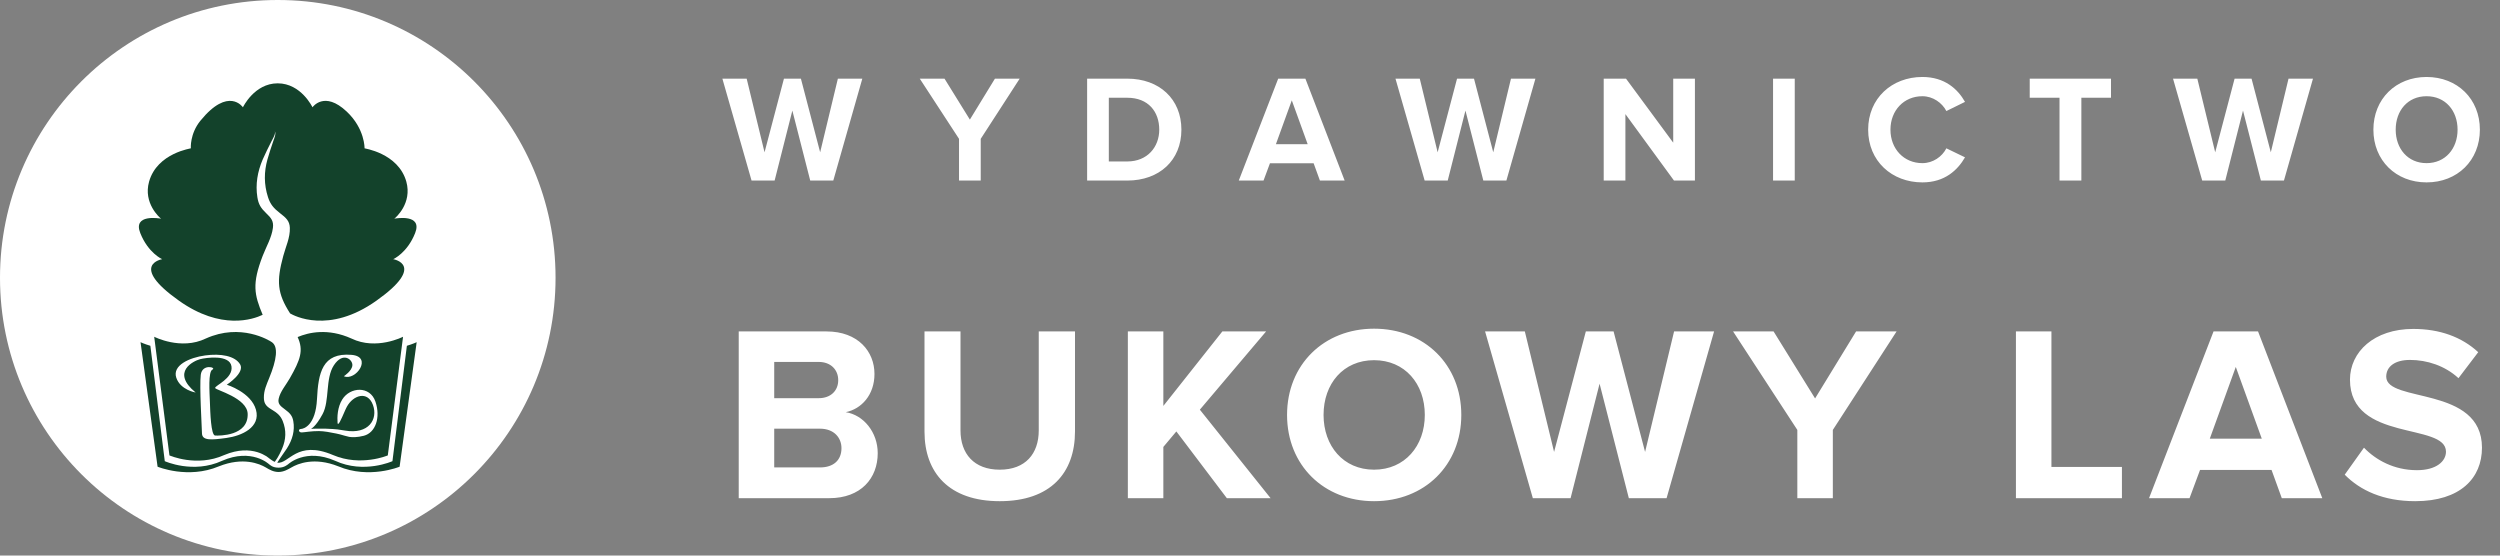
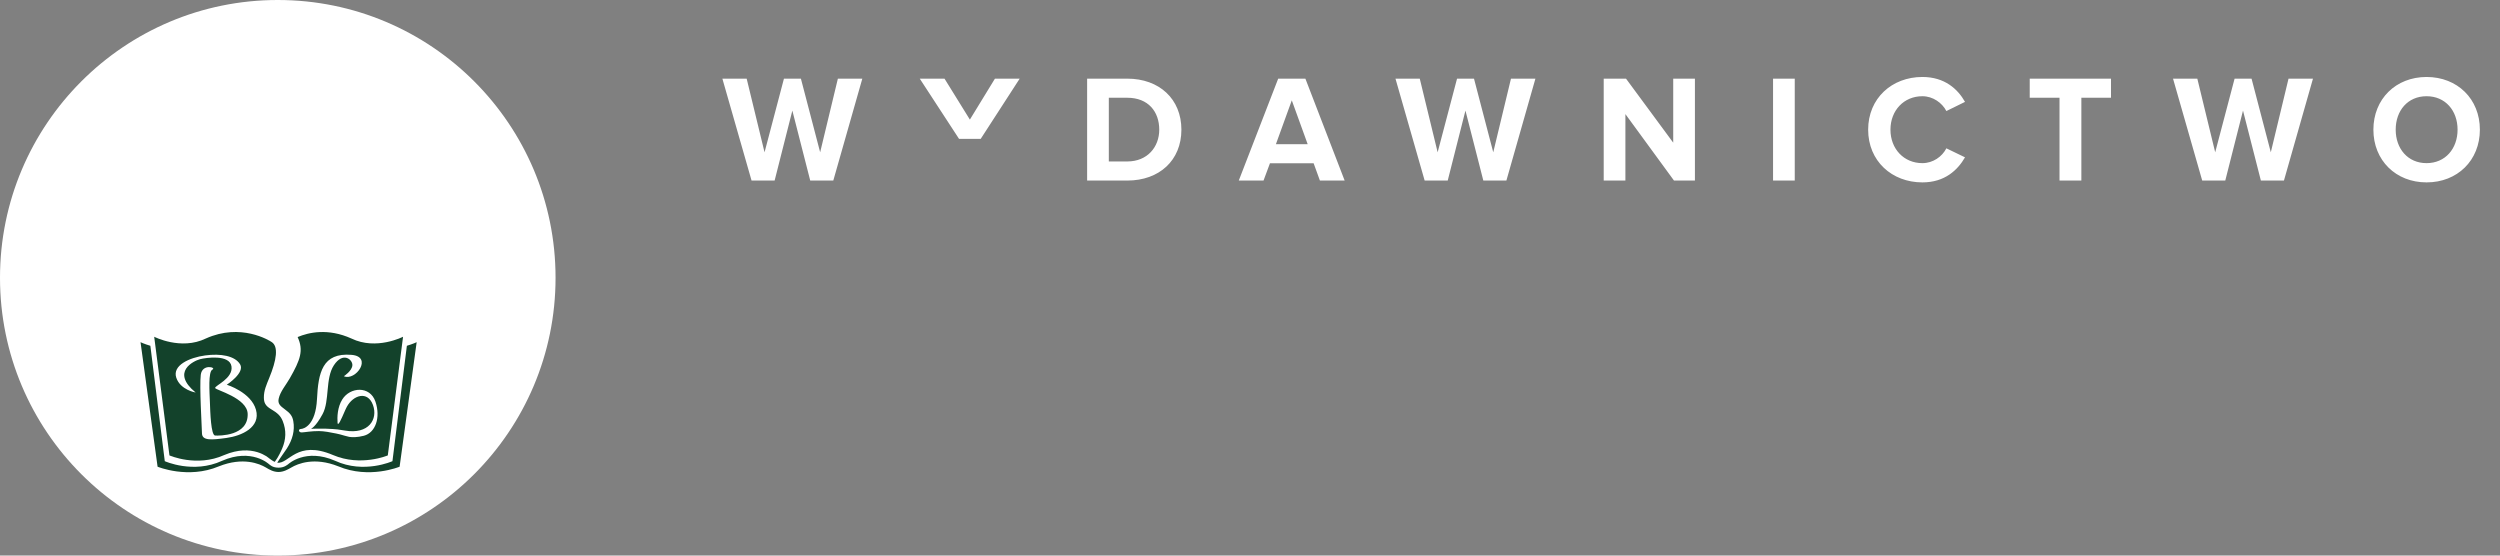
<svg xmlns="http://www.w3.org/2000/svg" width="180" height="40" viewBox="0 0 180 40" fill="none">
  <rect x="0" y="0" width="180" height="40" fill="#808080" stroke="none" />
-   <path d="M59.704 35.869C61.99 35.869 63.196 34.429 63.196 32.629C63.196 31.117 62.17 29.875 60.892 29.677C62.026 29.443 62.962 28.435 62.962 26.923C62.962 25.321 61.792 23.863 59.506 23.863H53.188V35.869H59.704ZM58.948 28.669H55.744V26.059H58.948C59.812 26.059 60.352 26.617 60.352 27.373C60.352 28.129 59.812 28.669 58.948 28.669ZM59.038 33.655H55.744V30.865H59.038C60.046 30.865 60.586 31.513 60.586 32.269C60.586 33.133 60.01 33.655 59.038 33.655ZM71.981 36.085C75.635 36.085 77.4 34.051 77.4 31.063V23.863H74.79V30.991C74.79 32.665 73.835 33.817 71.981 33.817C70.127 33.817 69.156 32.665 69.156 30.991V23.863H66.564V31.081C66.564 34.033 68.328 36.085 71.981 36.085ZM91.483 35.869L86.389 29.497L91.159 23.863H88.009L83.761 29.227V23.863H81.205V35.869H83.761V32.179L84.697 31.063L88.333 35.869H91.483ZM98.932 36.085C102.568 36.085 105.214 33.493 105.214 29.875C105.214 26.257 102.568 23.665 98.932 23.665C95.314 23.665 92.668 26.257 92.668 29.875C92.668 33.493 95.314 36.085 98.932 36.085ZM98.932 33.817C96.718 33.817 95.296 32.107 95.296 29.875C95.296 27.625 96.718 25.933 98.932 25.933C101.146 25.933 102.586 27.625 102.586 29.875C102.586 32.107 101.146 33.817 98.932 33.817ZM119.994 35.869L123.414 23.863H120.534L118.446 32.539L116.178 23.863H114.18L111.894 32.539L109.788 23.863H106.926L110.364 35.869H113.082L115.17 27.625L117.276 35.869H119.994ZM131.964 35.869V30.955L136.554 23.863H133.638L130.686 28.687L127.698 23.863H124.782L129.408 30.955V35.869H131.964ZM152.779 35.869V33.619H147.703V23.863H145.147V35.869H152.779ZM167.205 35.869L162.579 23.863H159.375L154.731 35.869H157.647L158.403 33.835H163.551L164.289 35.869H167.205ZM162.849 31.585H159.105L160.977 26.419L162.849 31.585ZM173.896 36.085C177.136 36.085 178.702 34.429 178.702 32.233C178.702 27.751 171.808 29.029 171.808 27.121C171.808 26.401 172.42 25.915 173.518 25.915C174.742 25.915 176.038 26.329 177.01 27.229L178.432 25.357C177.244 24.259 175.66 23.683 173.752 23.683C170.926 23.683 169.198 25.339 169.198 27.337C169.198 31.855 176.11 30.397 176.11 32.521C176.11 33.205 175.426 33.853 174.022 33.853C172.366 33.853 171.052 33.115 170.206 32.233L168.82 34.177C169.936 35.311 171.592 36.085 173.896 36.085Z" fill="white" />
-   <path d="M59.997 13L62.087 5.663H60.327L59.051 10.965L57.665 5.663H56.444L55.047 10.965L53.76 5.663H52.011L54.112 13H55.773L57.049 7.962L58.336 13H59.997ZM70.612 13V9.997L73.417 5.663H71.635L69.831 8.611L68.005 5.663H66.223L69.05 9.997V13H70.612ZM81.166 13C83.466 13 85.061 11.548 85.061 9.337C85.061 7.126 83.466 5.663 81.166 5.663H78.273V13H81.166ZM81.166 11.625H79.835V7.038H81.166C82.674 7.038 83.466 8.039 83.466 9.337C83.466 10.58 82.618 11.625 81.166 11.625ZM96.815 13L93.988 5.663H92.03L89.192 13H90.974L91.436 11.757H94.582L95.033 13H96.815ZM94.153 10.382H91.865L93.009 7.225L94.153 10.382ZM108.46 13L110.55 5.663H108.79L107.514 10.965L106.128 5.663H104.907L103.51 10.965L102.223 5.663H100.474L102.575 13H104.236L105.512 7.962L106.799 13H108.46ZM122.034 13V5.663H120.472V10.272L117.073 5.663H115.467V13H117.029V8.215L120.527 13H122.034ZM129.222 13V5.663H127.66V13H129.222ZM138.412 13.132C140.029 13.132 140.953 12.241 141.481 11.328L140.139 10.679C139.831 11.284 139.171 11.746 138.412 11.746C137.081 11.746 136.113 10.723 136.113 9.337C136.113 7.951 137.081 6.928 138.412 6.928C139.171 6.928 139.831 7.401 140.139 7.995L141.481 7.335C140.964 6.422 140.029 5.542 138.412 5.542C136.212 5.542 134.507 7.082 134.507 9.337C134.507 11.592 136.212 13.132 138.412 13.132ZM149.858 13V7.038H151.992V5.663H146.14V7.038H148.285V13H149.858ZM164.444 13L166.534 5.663H164.774L163.498 10.965L162.112 5.663H160.891L159.494 10.965L158.207 5.663H156.458L158.559 13H160.22L161.496 7.962L162.783 13H164.444ZM174.712 13.132C176.934 13.132 178.551 11.548 178.551 9.337C178.551 7.126 176.934 5.542 174.712 5.542C172.501 5.542 170.884 7.126 170.884 9.337C170.884 11.548 172.501 13.132 174.712 13.132ZM174.712 11.746C173.359 11.746 172.49 10.701 172.49 9.337C172.49 7.962 173.359 6.928 174.712 6.928C176.065 6.928 176.945 7.962 176.945 9.337C176.945 10.701 176.065 11.746 174.712 11.746Z" fill="white" />
+   <path d="M59.997 13L62.087 5.663H60.327L59.051 10.965L57.665 5.663H56.444L55.047 10.965L53.76 5.663H52.011L54.112 13H55.773L57.049 7.962L58.336 13H59.997ZM70.612 13V9.997L73.417 5.663H71.635L69.831 8.611L68.005 5.663H66.223L69.05 9.997H70.612ZM81.166 13C83.466 13 85.061 11.548 85.061 9.337C85.061 7.126 83.466 5.663 81.166 5.663H78.273V13H81.166ZM81.166 11.625H79.835V7.038H81.166C82.674 7.038 83.466 8.039 83.466 9.337C83.466 10.58 82.618 11.625 81.166 11.625ZM96.815 13L93.988 5.663H92.03L89.192 13H90.974L91.436 11.757H94.582L95.033 13H96.815ZM94.153 10.382H91.865L93.009 7.225L94.153 10.382ZM108.46 13L110.55 5.663H108.79L107.514 10.965L106.128 5.663H104.907L103.51 10.965L102.223 5.663H100.474L102.575 13H104.236L105.512 7.962L106.799 13H108.46ZM122.034 13V5.663H120.472V10.272L117.073 5.663H115.467V13H117.029V8.215L120.527 13H122.034ZM129.222 13V5.663H127.66V13H129.222ZM138.412 13.132C140.029 13.132 140.953 12.241 141.481 11.328L140.139 10.679C139.831 11.284 139.171 11.746 138.412 11.746C137.081 11.746 136.113 10.723 136.113 9.337C136.113 7.951 137.081 6.928 138.412 6.928C139.171 6.928 139.831 7.401 140.139 7.995L141.481 7.335C140.964 6.422 140.029 5.542 138.412 5.542C136.212 5.542 134.507 7.082 134.507 9.337C134.507 11.592 136.212 13.132 138.412 13.132ZM149.858 13V7.038H151.992V5.663H146.14V7.038H148.285V13H149.858ZM164.444 13L166.534 5.663H164.774L163.498 10.965L162.112 5.663H160.891L159.494 10.965L158.207 5.663H156.458L158.559 13H160.22L161.496 7.962L162.783 13H164.444ZM174.712 13.132C176.934 13.132 178.551 11.548 178.551 9.337C178.551 7.126 176.934 5.542 174.712 5.542C172.501 5.542 170.884 7.126 170.884 9.337C170.884 11.548 172.501 13.132 174.712 13.132ZM174.712 11.746C173.359 11.746 172.49 10.701 172.49 9.337C172.49 7.962 173.359 6.928 174.712 6.928C176.065 6.928 176.945 7.962 176.945 9.337C176.945 10.701 176.065 11.746 174.712 11.746Z" fill="white" />
  <circle cx="20" cy="20" r="20" fill="white" />
  <g clip-path="url(#clip0_1804_15349)">
    <path d="M29.295 24.896L28.256 33.204C28.256 33.204 26.207 34.137 24.13 33.177C21.995 32.244 20.754 33.42 20.754 33.42C20.673 33.475 20.464 33.672 20.054 33.672C19.626 33.672 19.453 33.481 19.367 33.42C19.367 33.42 18.125 32.244 15.991 33.177C13.913 34.137 11.864 33.204 11.864 33.204L10.826 24.896C10.389 24.767 10.118 24.637 10.118 24.637L11.346 33.603C11.346 33.603 13.537 34.513 15.758 33.577C17.497 32.884 18.681 33.386 19.146 33.662C19.408 33.821 19.693 33.983 20.059 33.983C20.427 33.983 20.742 33.791 20.973 33.662C21.438 33.386 22.622 32.884 24.361 33.577C26.581 34.513 28.772 33.603 28.772 33.603L30 24.637C30 24.637 29.73 24.767 29.295 24.896Z" fill="#13422B" />
-     <path d="M11.676 18.661C11.676 18.661 9.246 19.067 12.885 21.649C15.916 23.801 18.225 22.995 18.912 22.666C18.3 21.208 18.14 20.433 18.909 18.432C19.165 17.767 19.559 17.115 19.65 16.405C19.713 15.913 19.517 15.687 19.166 15.352C18.782 14.985 18.61 14.71 18.531 14.202C18.384 13.268 18.54 12.359 18.915 11.483C19.113 11.028 19.338 10.587 19.562 10.141C19.663 9.941 19.854 9.655 19.788 9.448C19.892 9.655 19.748 9.941 19.683 10.141C19.534 10.587 19.38 11.028 19.255 11.483C19.01 12.359 18.994 13.268 19.298 14.202C19.465 14.71 19.691 14.985 20.166 15.352C20.601 15.687 20.852 15.913 20.869 16.405C20.894 17.115 20.57 17.767 20.394 18.432C19.901 20.252 19.955 21.115 20.888 22.566C21.148 22.719 23.661 24.095 27.103 21.649C30.743 19.067 28.312 18.661 28.312 18.661C28.312 18.661 29.321 18.218 29.89 16.779C30.441 15.384 28.508 15.723 28.389 15.745C28.5 15.668 29.684 14.626 29.257 13.085C28.674 10.991 26.145 10.678 26.248 10.678C26.248 10.678 26.281 9.278 24.969 8.039C23.34 6.499 22.499 7.725 22.499 7.725C22.499 7.725 21.68 6 19.995 6C19.995 6 19.995 6 19.993 6C18.309 6 17.49 7.725 17.49 7.725C17.49 7.725 16.46 6.198 14.427 8.695C13.66 9.639 13.74 10.678 13.74 10.678C13.842 10.681 11.315 10.988 10.732 13.085C10.304 14.625 11.488 15.666 11.599 15.745C11.48 15.723 9.547 15.384 10.099 16.779C10.668 18.218 11.676 18.661 11.676 18.661Z" fill="#13422B" />
    <path d="M16.31 31.532C15.216 31.682 14.557 31.739 14.542 31.202C14.527 30.664 14.355 27.816 14.455 26.988C14.556 26.16 15.61 26.456 15.294 26.61C14.979 26.763 15.087 28.221 15.113 28.956C15.138 29.69 15.188 31.345 15.489 31.359C15.788 31.373 17.873 31.404 17.833 29.805C17.805 28.643 15.519 28.086 15.49 27.936C15.458 27.764 16.799 27.251 16.667 26.378C16.533 25.506 14.83 25.749 14.397 25.864C13.962 25.978 12.271 26.772 14.087 28.262C14.087 28.262 12.986 28.082 12.691 27.192C12.397 26.303 13.644 25.746 14.767 25.592C15.89 25.438 16.913 25.619 17.285 26.228C17.658 26.837 16.329 27.7 16.329 27.7C16.329 27.7 18.081 28.242 18.43 29.503C18.779 30.763 17.406 31.383 16.31 31.532ZM19.558 24.626C19.387 24.511 17.335 23.235 14.814 24.375C13.025 25.241 11.102 24.246 11.102 24.246L12.2 32.789C12.2 32.789 14.158 33.656 16.142 32.764C18.182 31.899 19.354 32.981 19.367 32.99C19.552 33.122 19.64 33.197 19.784 33.254C20.063 32.878 20.247 32.453 20.32 32.281C20.589 31.65 20.63 30.991 20.353 30.309C20.202 29.939 19.983 29.736 19.52 29.463C19.096 29.215 19.004 28.983 18.999 28.627C18.995 28.112 19.185 27.708 19.378 27.228C19.921 25.913 20.062 24.946 19.558 24.626Z" fill="#13422B" />
    <path d="M21.661 30.887C21.875 30.877 22.727 30.634 22.823 28.739C22.918 26.843 23.201 25.375 25.308 25.549C26.868 25.677 25.608 27.465 24.758 27.087C24.758 27.087 25.348 26.709 25.371 26.3C25.396 25.889 24.696 25.297 24.037 26.303C23.415 27.254 23.743 28.864 23.226 29.816C22.712 30.767 22.385 30.876 22.385 30.876C22.385 30.876 22.944 30.851 23.452 30.865C23.839 30.875 24.166 30.904 24.302 30.919C24.437 30.935 24.645 30.969 24.836 31C26.547 31.297 27.23 30.18 26.852 29.157C26.471 28.115 25.434 28.443 24.974 29.286C24.947 29.334 24.922 29.384 24.9 29.433C24.885 29.463 24.869 29.497 24.854 29.534C24.527 30.291 24.359 30.654 24.306 30.477C24.272 30.028 24.292 29.325 24.643 28.761C25.206 27.855 26.64 27.76 27.031 28.915C27.423 30.07 27.03 31.16 26.195 31.375C25.717 31.498 25.361 31.487 25.145 31.455C24.961 31.42 24.737 31.344 24.48 31.276C24.48 31.276 24.25 31.22 24.155 31.202V31.204C23.826 31.133 23.317 31.04 22.966 31.038C22.409 31.034 21.958 31.125 21.728 31.135C21.499 31.144 21.447 30.899 21.661 30.887ZM23.981 32.764C25.982 33.617 27.922 32.789 27.922 32.789L29.02 24.246C29.02 24.246 27.097 25.241 25.307 24.375C23.609 23.608 22.211 23.937 21.43 24.268C21.869 25.233 21.633 25.894 20.859 27.249C20.584 27.728 20.174 28.195 20.065 28.709C19.988 29.064 20.177 29.23 20.516 29.477C20.89 29.749 21.053 29.952 21.117 30.321C21.239 30.999 21.058 31.656 20.659 32.285C20.525 32.495 20.177 32.964 19.96 33.314C19.961 33.314 19.961 33.314 19.961 33.314C20.798 33.442 21.346 31.644 23.981 32.764Z" fill="#13422B" />
  </g>
  <defs>
    <clipPath id="clip0_1804_15349">
      <rect width="20" height="28" fill="white" transform="translate(10 6)" />
    </clipPath>
  </defs>
</svg>